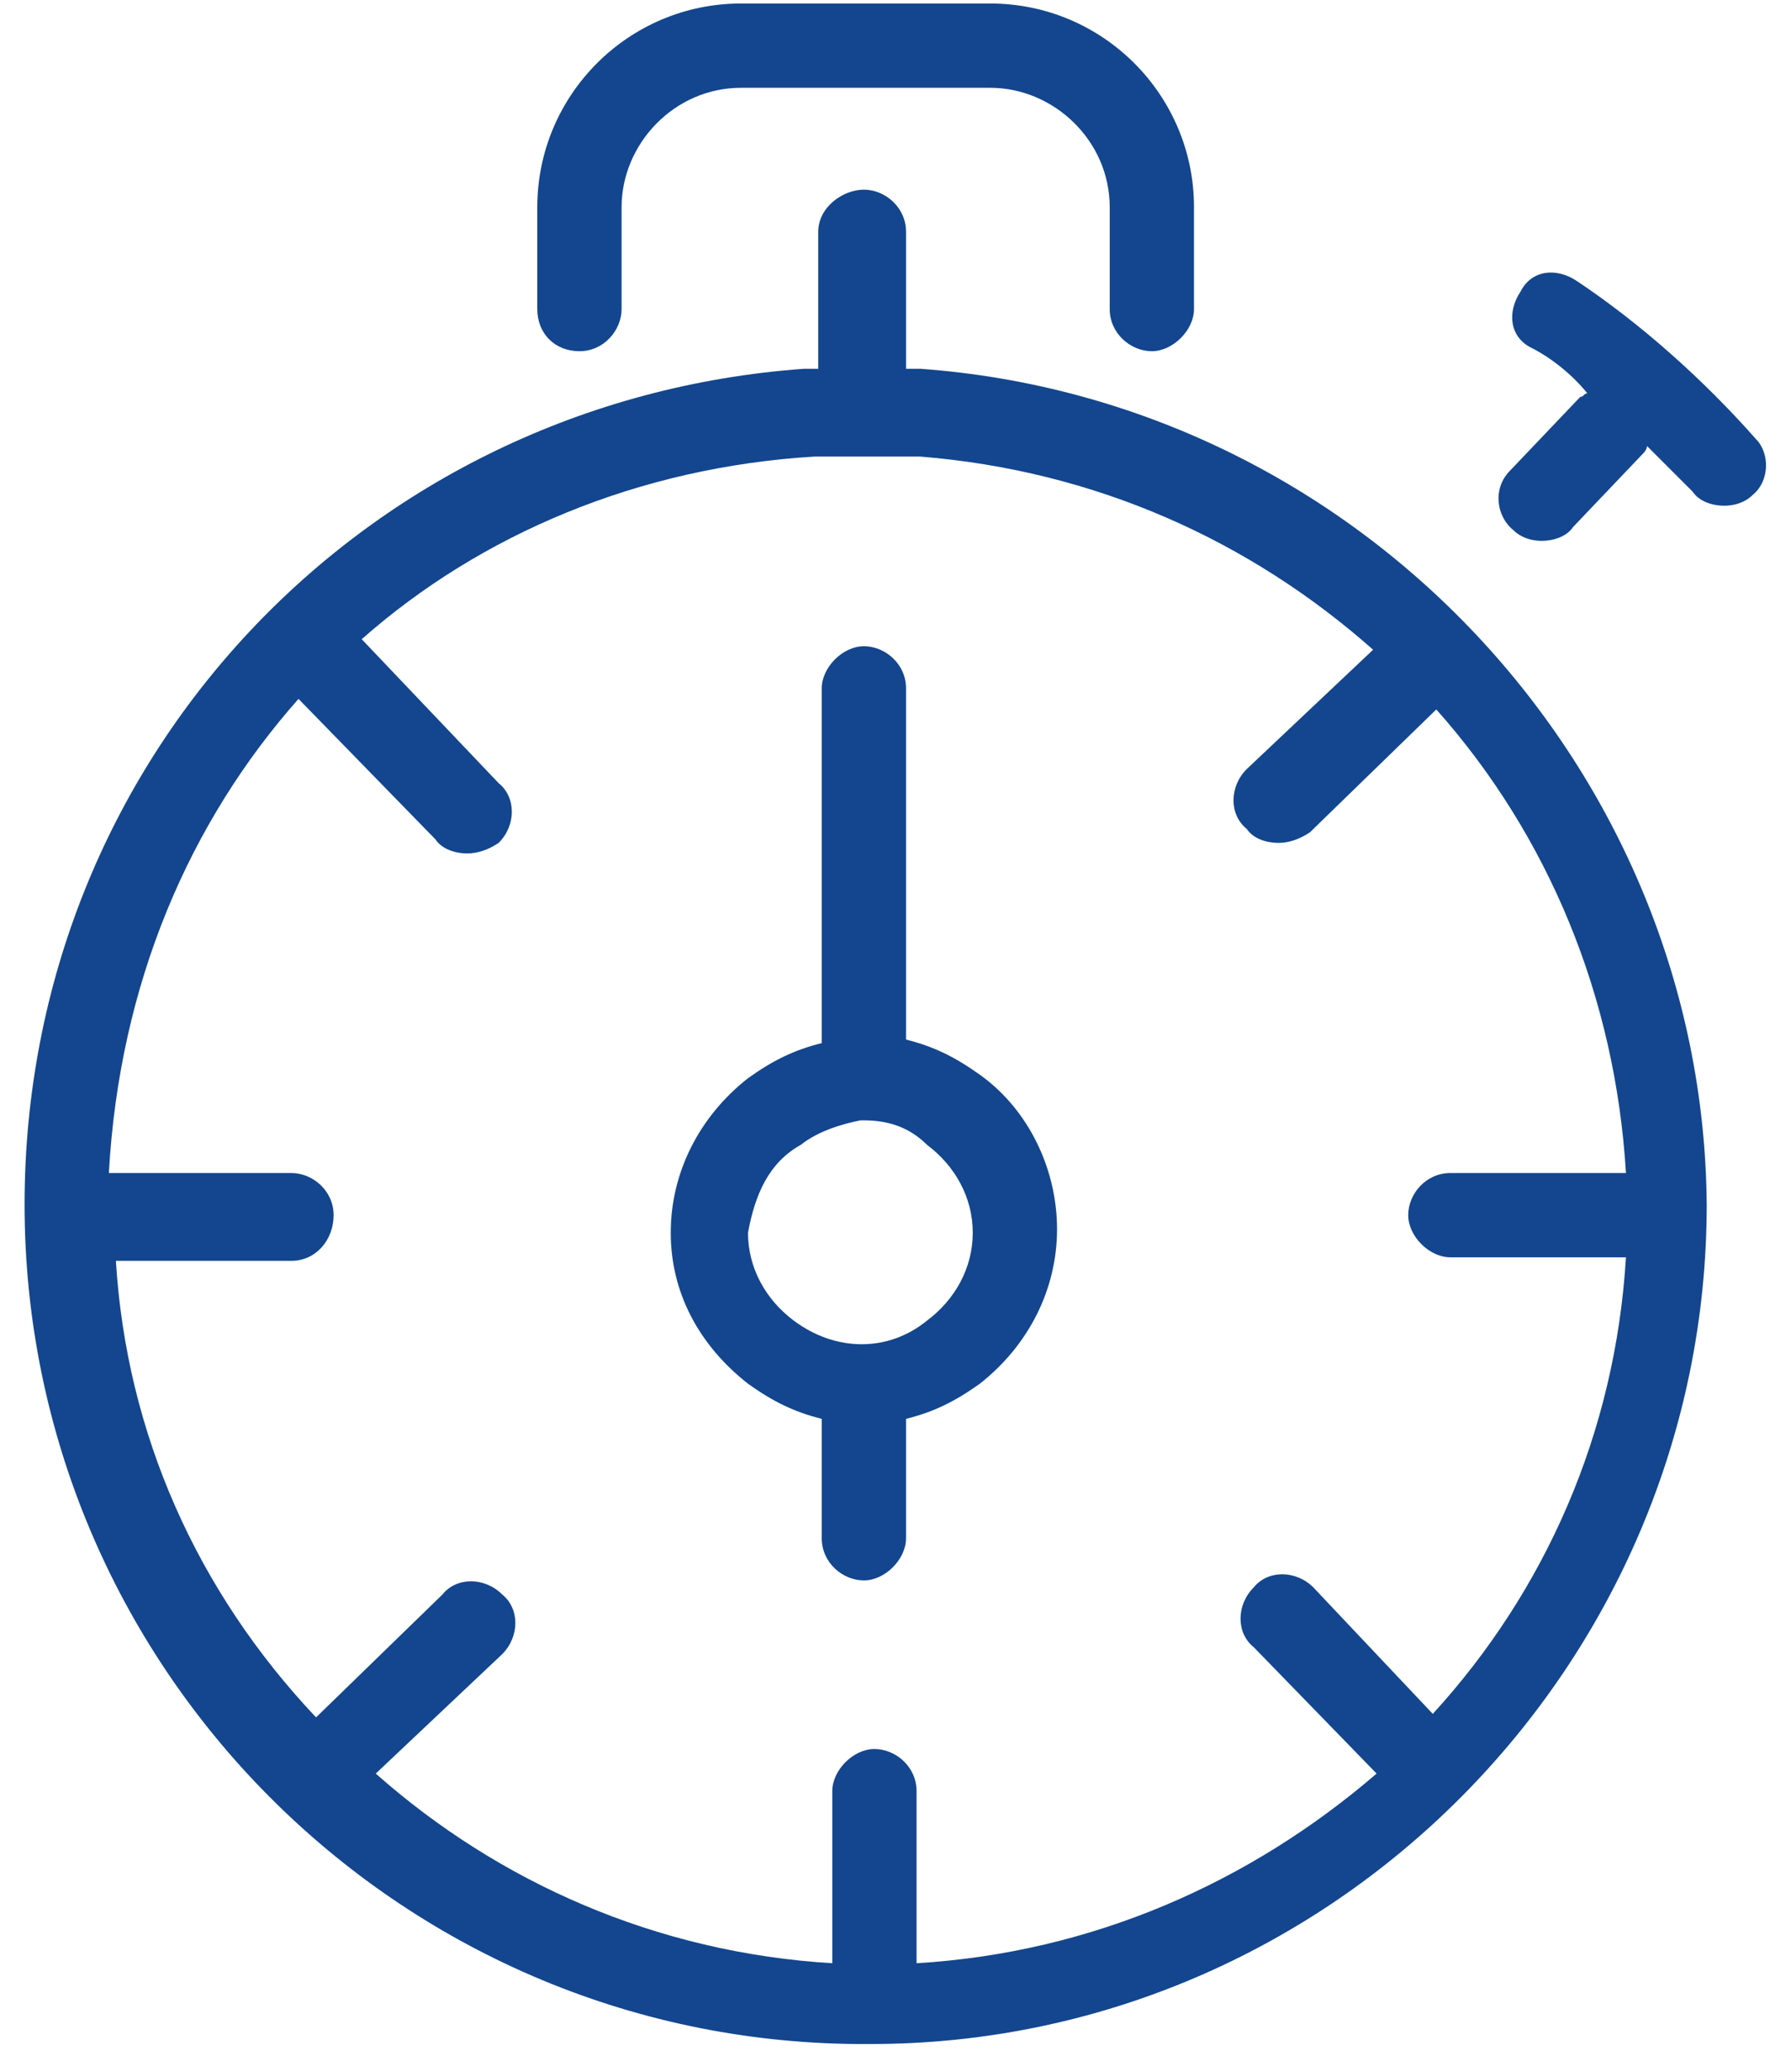
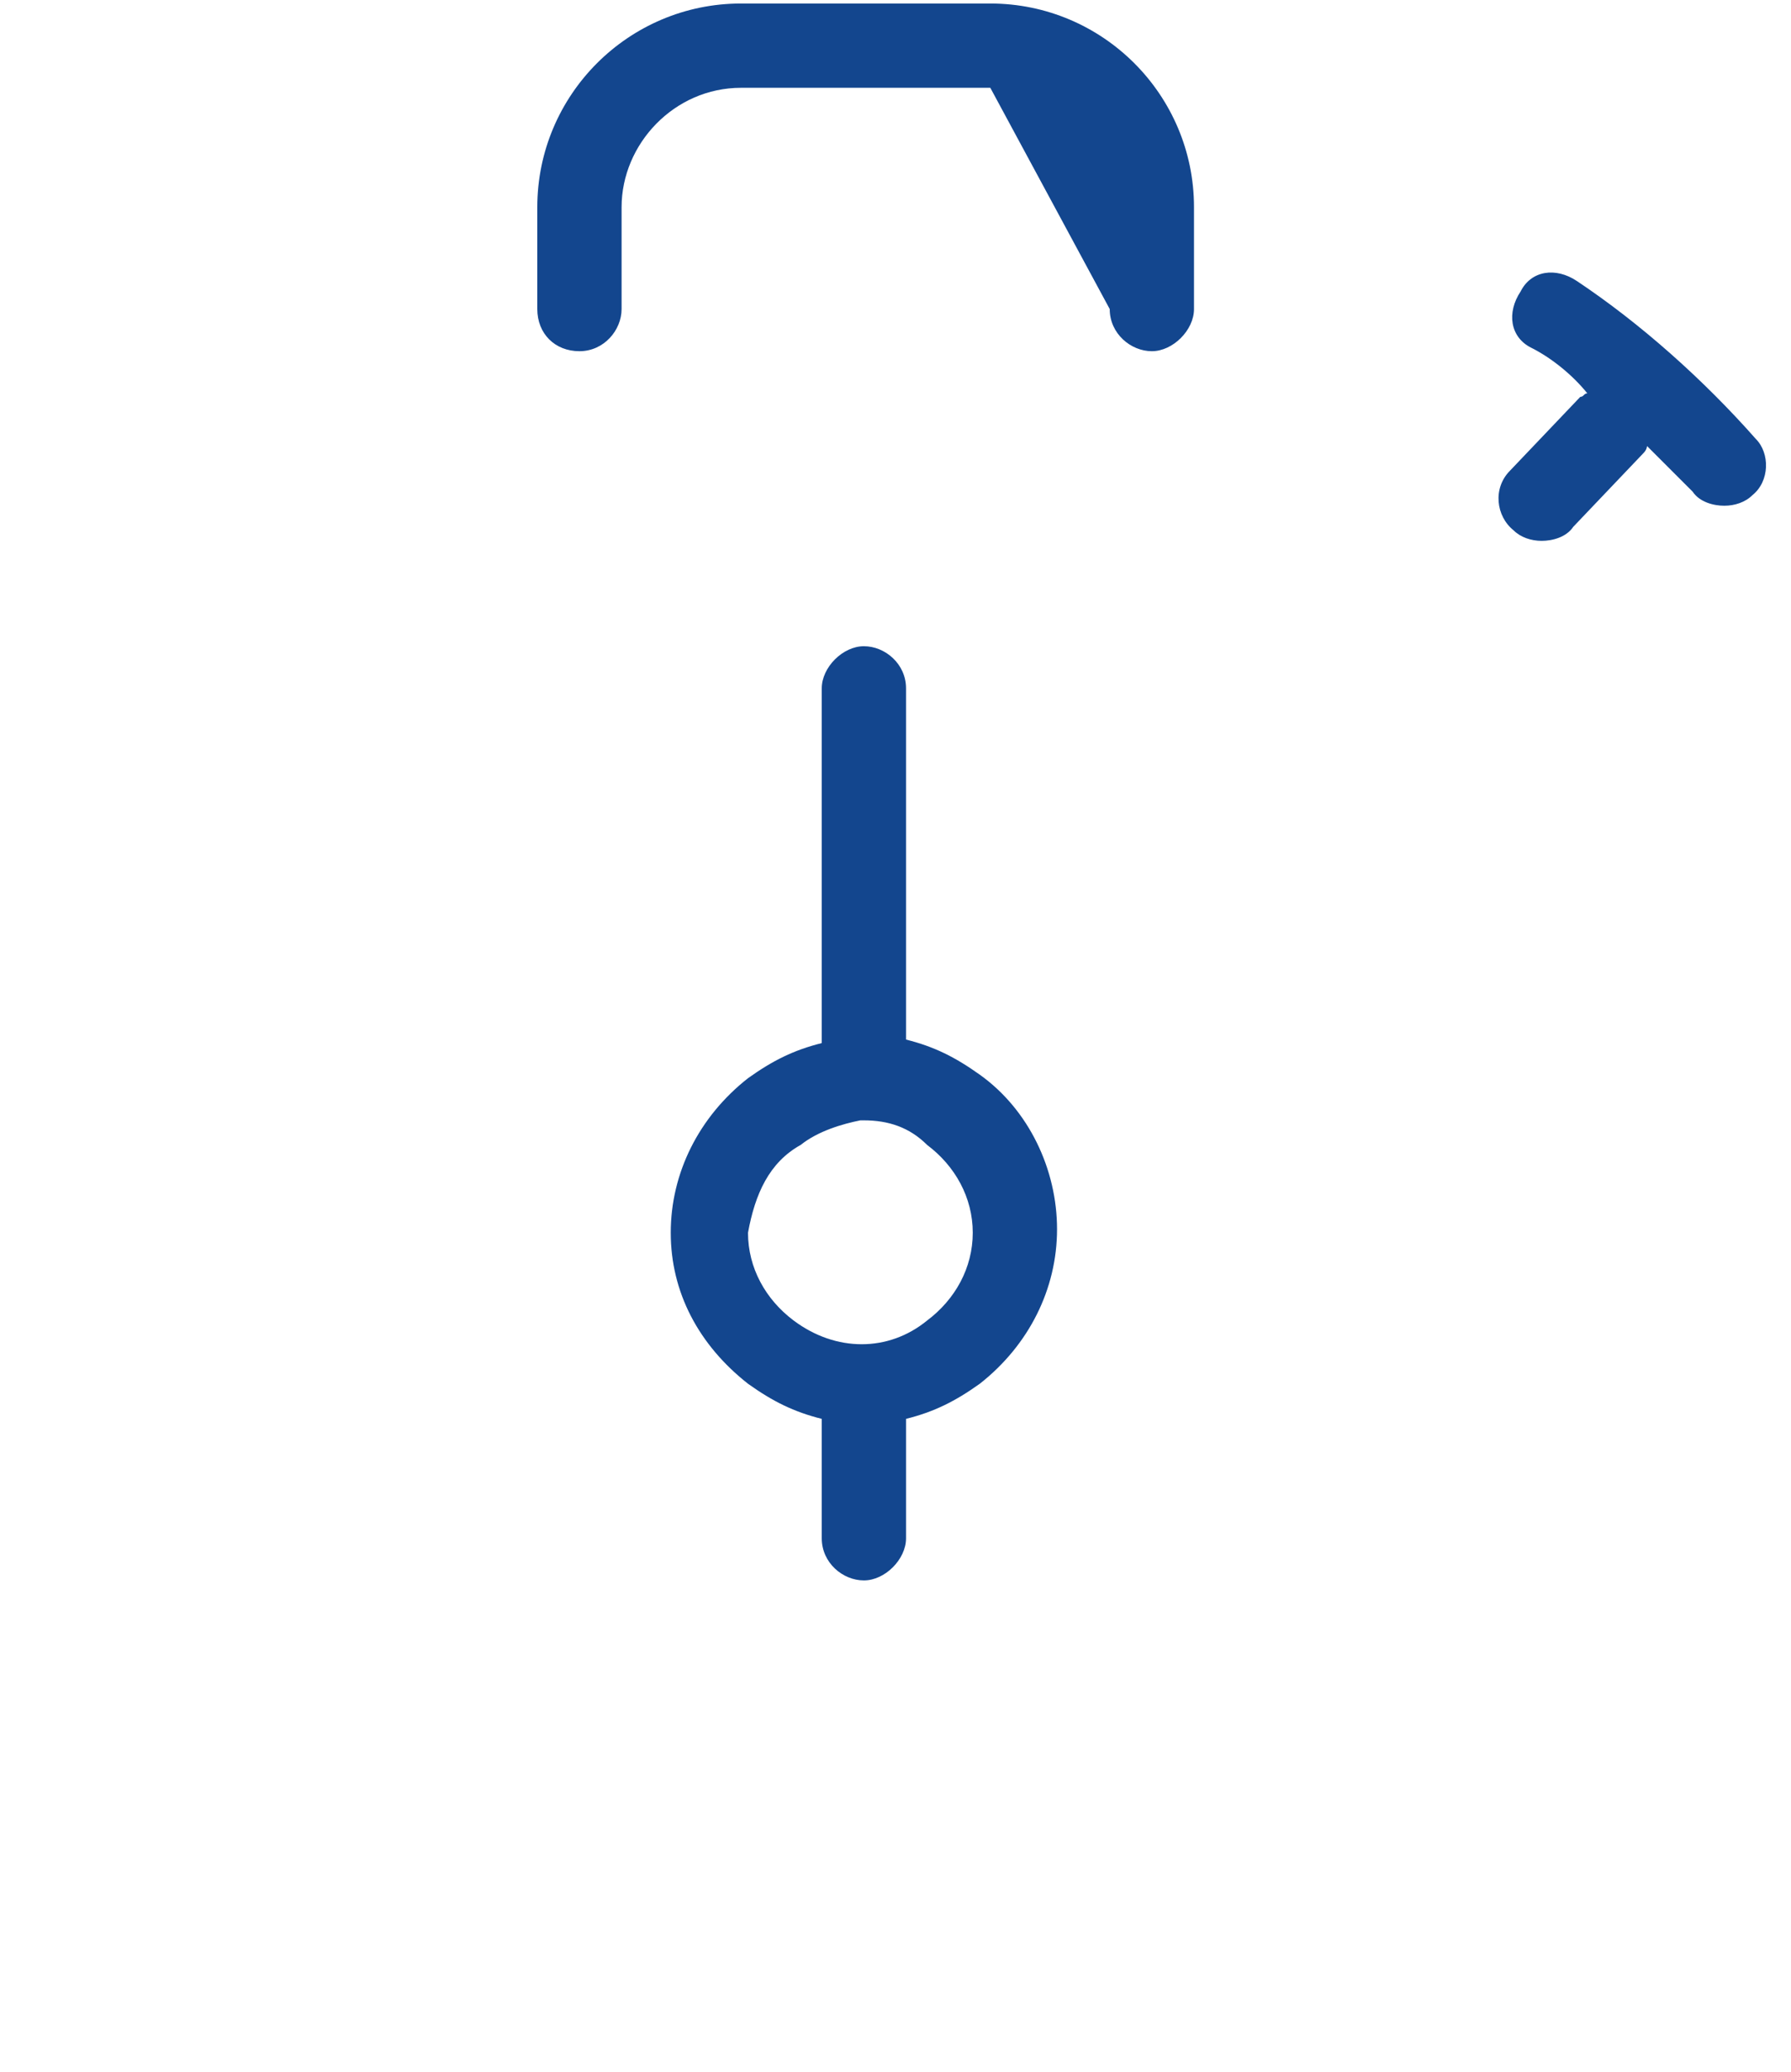
<svg xmlns="http://www.w3.org/2000/svg" width="51px" height="59px" viewBox="0 0 51 59" version="1.1">
  <title>keyword-duree_4</title>
  <g id="Page-1" stroke="none" stroke-width="1" fill="none" fill-rule="evenodd">
    <g id="keyword-duree_4" transform="translate(0.7, 0.1)" fill="#13468E" fill-rule="nonzero">
      <path d="M49.3,12.4 C47.8,10.7 46,9.1 44.2,7.9 C43.6,7.5 42.9,7.6 42.6,8.2 C42.2,8.8 42.3,9.5 42.9,9.8 C43.5,10.1 44.1,10.6 44.5,11.1 C44.4,11.1 44.4,11.2 44.3,11.2 L42.3,13.3 C41.8,13.8 41.9,14.6 42.4,15 C42.6,15.2 42.9,15.3 43.2,15.3 C43.5,15.3 43.9,15.2 44.1,14.9 L46.1,12.8 C46.2,12.7 46.2,12.6 46.2,12.6 C46.7,13.1 47.1,13.5 47.5,13.9 C47.7,14.2 48.1,14.3 48.4,14.3 C48.7,14.3 49,14.2 49.2,14 C49.7,13.6 49.7,12.8 49.3,12.4 Z" id="Path" />
-       <path d="M15.8,9.9 C16.5,9.9 17,9.3 17,8.7 L17,5.8 C17,4 18.5,2.4 20.4,2.4 L27.5,2.4 C29.3,2.4 30.9,3.9 30.9,5.8 L30.9,8.7 C30.9,9.4 31.5,9.9 32.1,9.9 C32.7,9.9 33.3,9.3 33.3,8.7 L33.3,5.8 C33.3,2.6 30.7,-8.8817842e-16 27.5,-8.8817842e-16 L20.4,-8.8817842e-16 C17.2,-8.8817842e-16 14.6,2.6 14.6,5.8 L14.6,8.7 C14.6,9.4 15.1,9.9 15.8,9.9 Z" id="Path" />
-       <path d="M25.5,10.4 L25.1,10.4 L25.1,6.5 C25.1,5.8 24.5,5.3 23.9,5.3 C23.3,5.3 22.6,5.8 22.6,6.5 L22.6,10.4 L22.2,10.4 C9.7,11.3 0,21.5 0,34.2 C0,47.3 10.6,58 23.7,58.1 C23.8,58.1 23.8,58.1 23.9,58.1 C24,58.1 24,58.1 24.1,58.1 C37.2,58.1 47.9,47.3 47.9,34.2 C47.8,21.8 38,11.3 25.5,10.4 Z M7.8,19.8 L11.7,23.8 C11.9,24.1 12.3,24.2 12.6,24.2 C12.9,24.2 13.2,24.1 13.5,23.9 C14,23.4 14,22.6 13.5,22.2 L9.6,18.1 C13,15.1 17.5,13.2 22.5,12.9 L23.7,12.9 C23.8,12.9 23.8,12.9 23.9,12.9 L24,12.9 L25.5,12.9 C30.5,13.3 34.9,15.3 38.4,18.4 L34.8,21.8 C34.3,22.3 34.3,23.1 34.8,23.5 C35,23.8 35.4,23.9 35.7,23.9 C36,23.9 36.3,23.8 36.6,23.6 L40.2,20.1 C43.4,23.7 45.3,28.3 45.6,33.3 L40.6,33.3 C39.9,33.3 39.4,33.9 39.4,34.5 C39.4,35.1 40,35.7 40.6,35.7 L45.6,35.7 C45.3,40.7 43.3,45.2 40.1,48.7 L36.7,45.1 C36.2,44.6 35.4,44.6 35,45.1 C34.5,45.6 34.5,46.4 35,46.8 L38.5,50.4 C34.9,53.5 30.4,55.5 25.4,55.8 L25.4,50.9 C25.4,50.2 24.8,49.7 24.2,49.7 C23.6,49.7 23,50.3 23,50.9 L23,55.8 C18,55.5 13.5,53.5 10,50.4 L13.6,47 C14.1,46.5 14.1,45.7 13.6,45.3 C13.1,44.8 12.3,44.8 11.9,45.3 L8.3,48.8 C4.9,45.2 2.9,40.7 2.6,35.8 L7.6,35.8 C8.3,35.8 8.8,35.2 8.8,34.5 C8.8,33.8 8.2,33.3 7.6,33.3 L2.4,33.3 C2.7,27.9 4.7,23.3 7.8,19.8 Z" id="Shape" />
+       <path d="M15.8,9.9 C16.5,9.9 17,9.3 17,8.7 L17,5.8 C17,4 18.5,2.4 20.4,2.4 L27.5,2.4 L30.9,8.7 C30.9,9.4 31.5,9.9 32.1,9.9 C32.7,9.9 33.3,9.3 33.3,8.7 L33.3,5.8 C33.3,2.6 30.7,-8.8817842e-16 27.5,-8.8817842e-16 L20.4,-8.8817842e-16 C17.2,-8.8817842e-16 14.6,2.6 14.6,5.8 L14.6,8.7 C14.6,9.4 15.1,9.9 15.8,9.9 Z" id="Path" />
      <path d="M20.6,39.3 C21.3,39.8 21.9,40.1 22.7,40.3 L22.7,43.7 C22.7,44.4 23.3,44.9 23.9,44.9 C24.5,44.9 25.1,44.3 25.1,43.7 L25.1,40.3 C25.9,40.1 26.5,39.8 27.2,39.3 C28.6,38.2 29.4,36.6 29.4,34.9 C29.4,33.2 28.6,31.5 27.2,30.5 C26.5,30 25.9,29.7 25.1,29.5 L25.1,19.5 C25.1,18.8 24.5,18.3 23.9,18.3 C23.3,18.3 22.7,18.9 22.7,19.5 L22.7,29.6 C21.9,29.8 21.3,30.1 20.6,30.6 C19.2,31.7 18.4,33.3 18.4,35 C18.4,36.7 19.2,38.2 20.6,39.3 Z M22.1,32.5 C22.6,32.1 23.3,31.9 23.8,31.8 L23.9,31.8 C24.6,31.8 25.2,32 25.7,32.5 C26.5,33.1 27,34 27,35 C27,36 26.5,36.9 25.7,37.5 C24.6,38.4 23.1,38.4 21.9,37.5 C21.1,36.9 20.6,36 20.6,35 C20.8,33.9 21.2,33 22.1,32.5 Z" id="Shape" />
    </g>
  </g>
</svg>